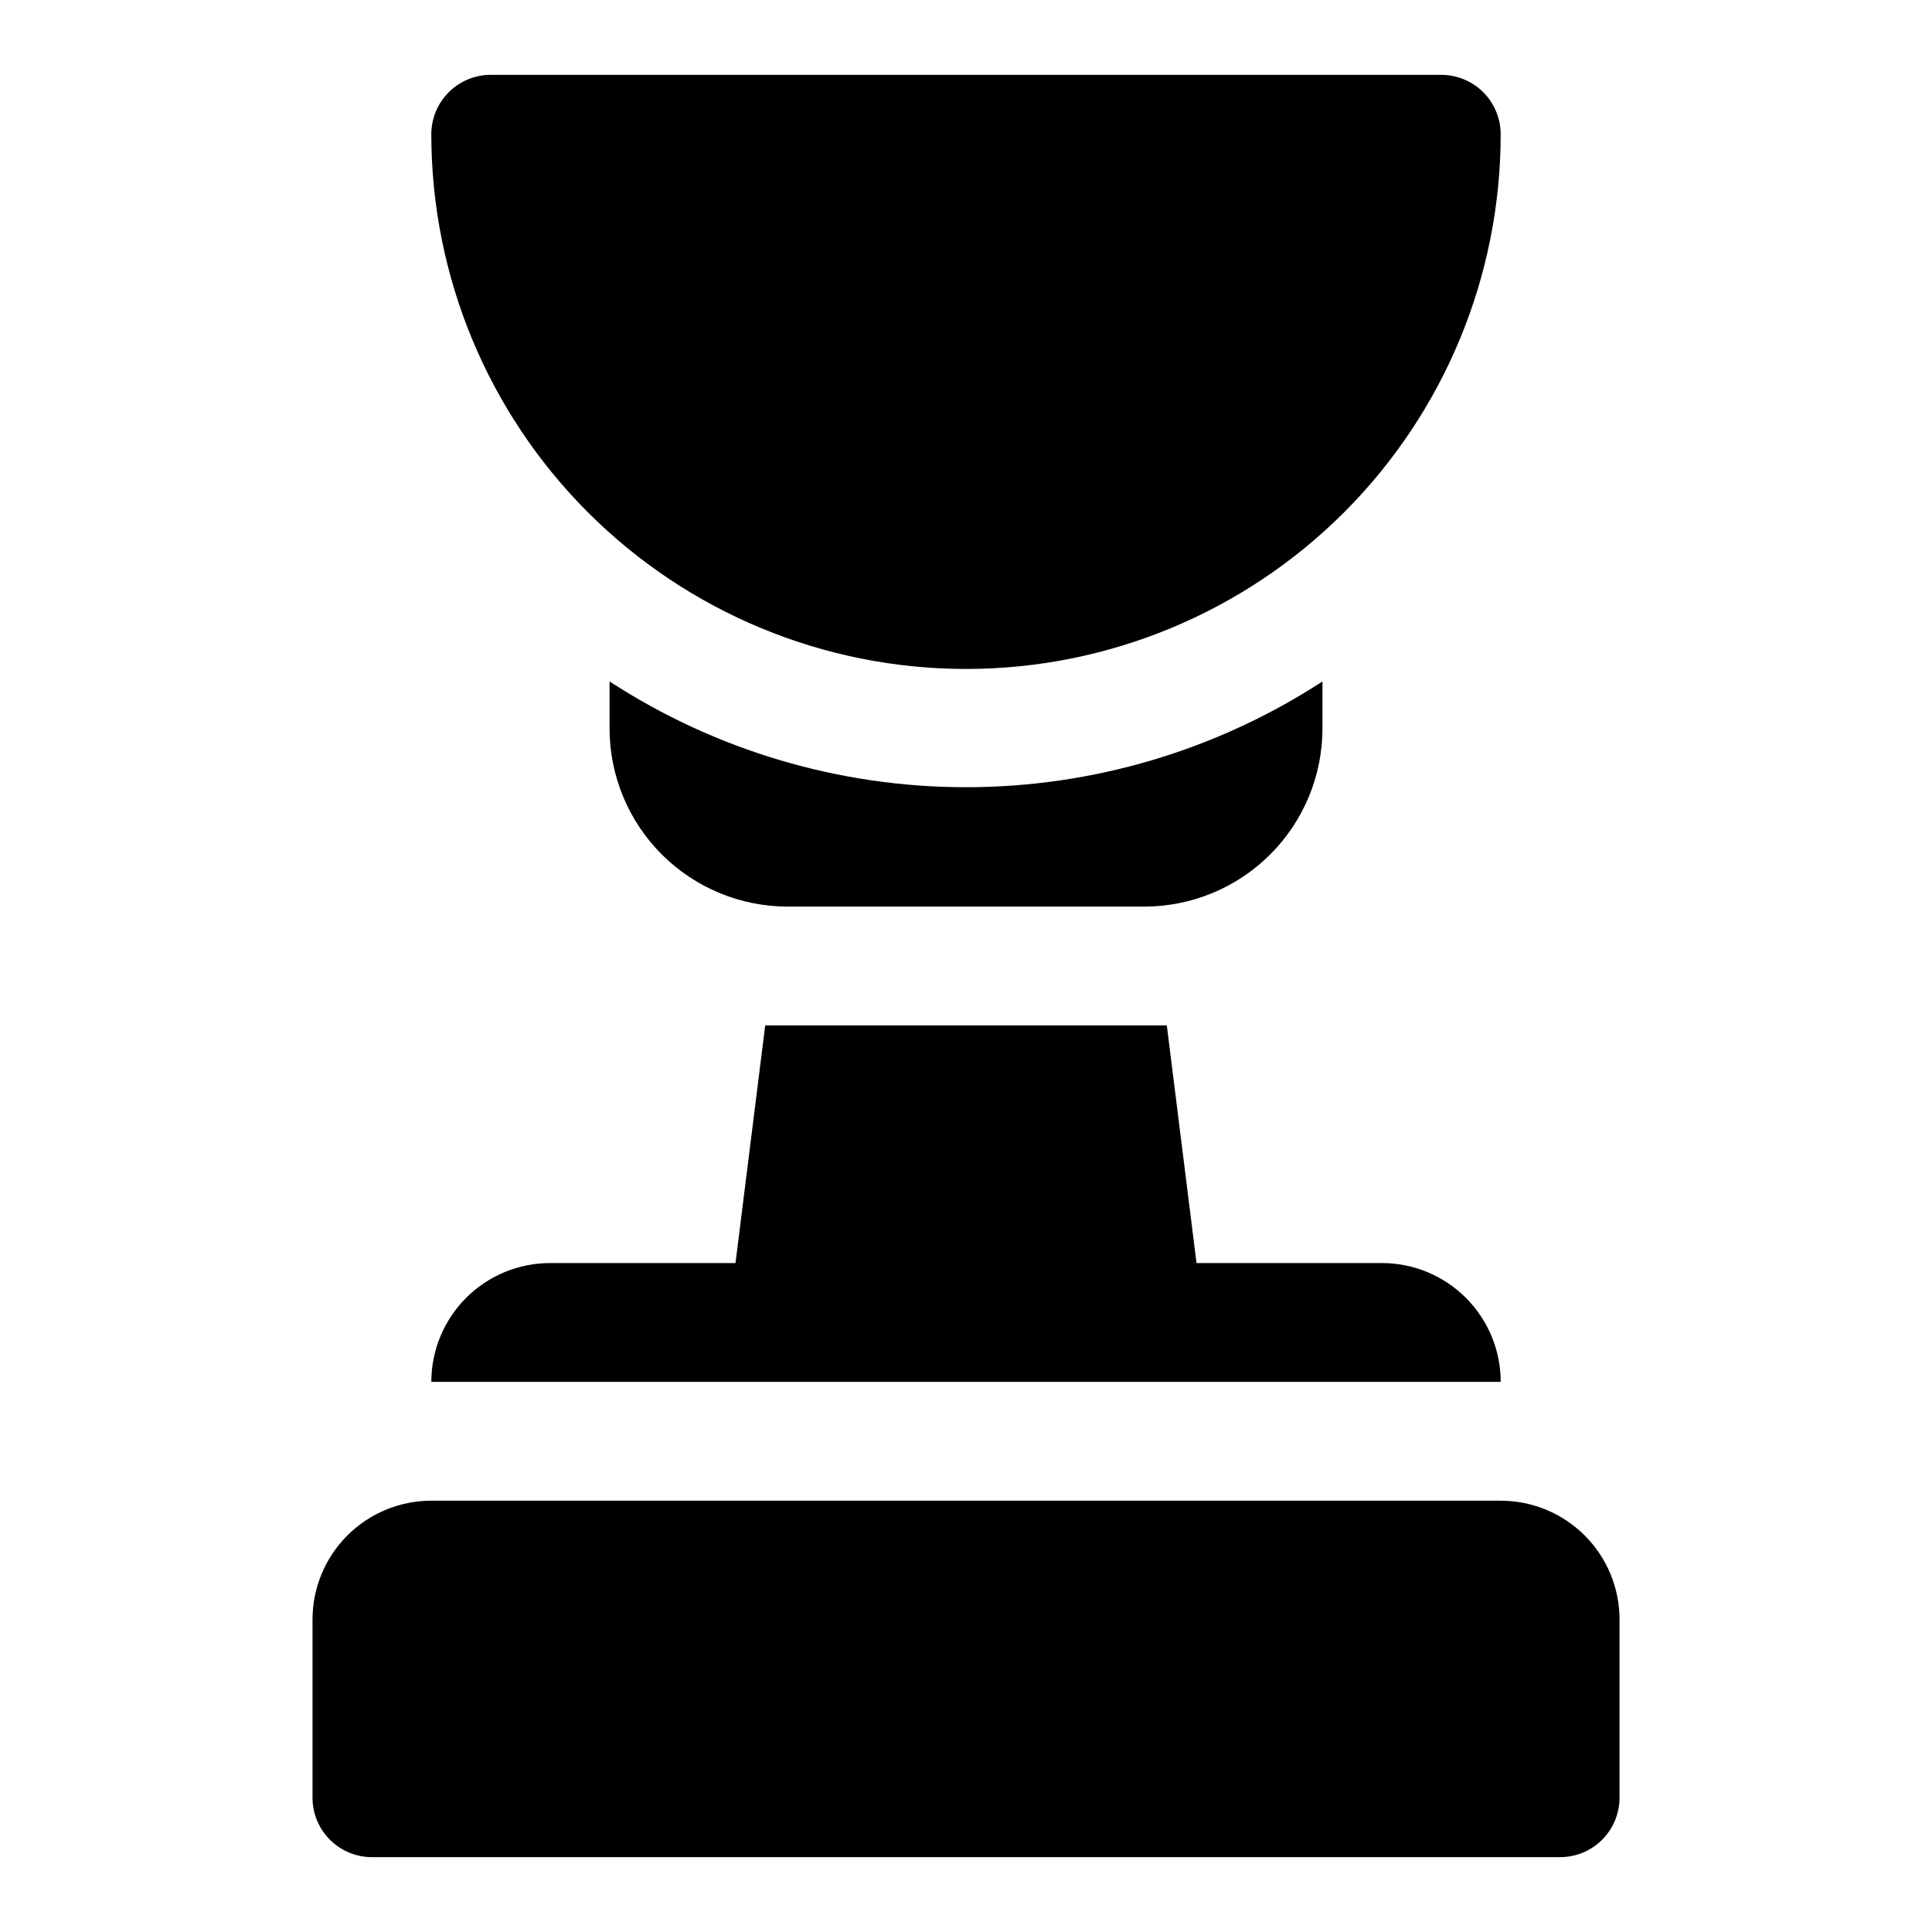
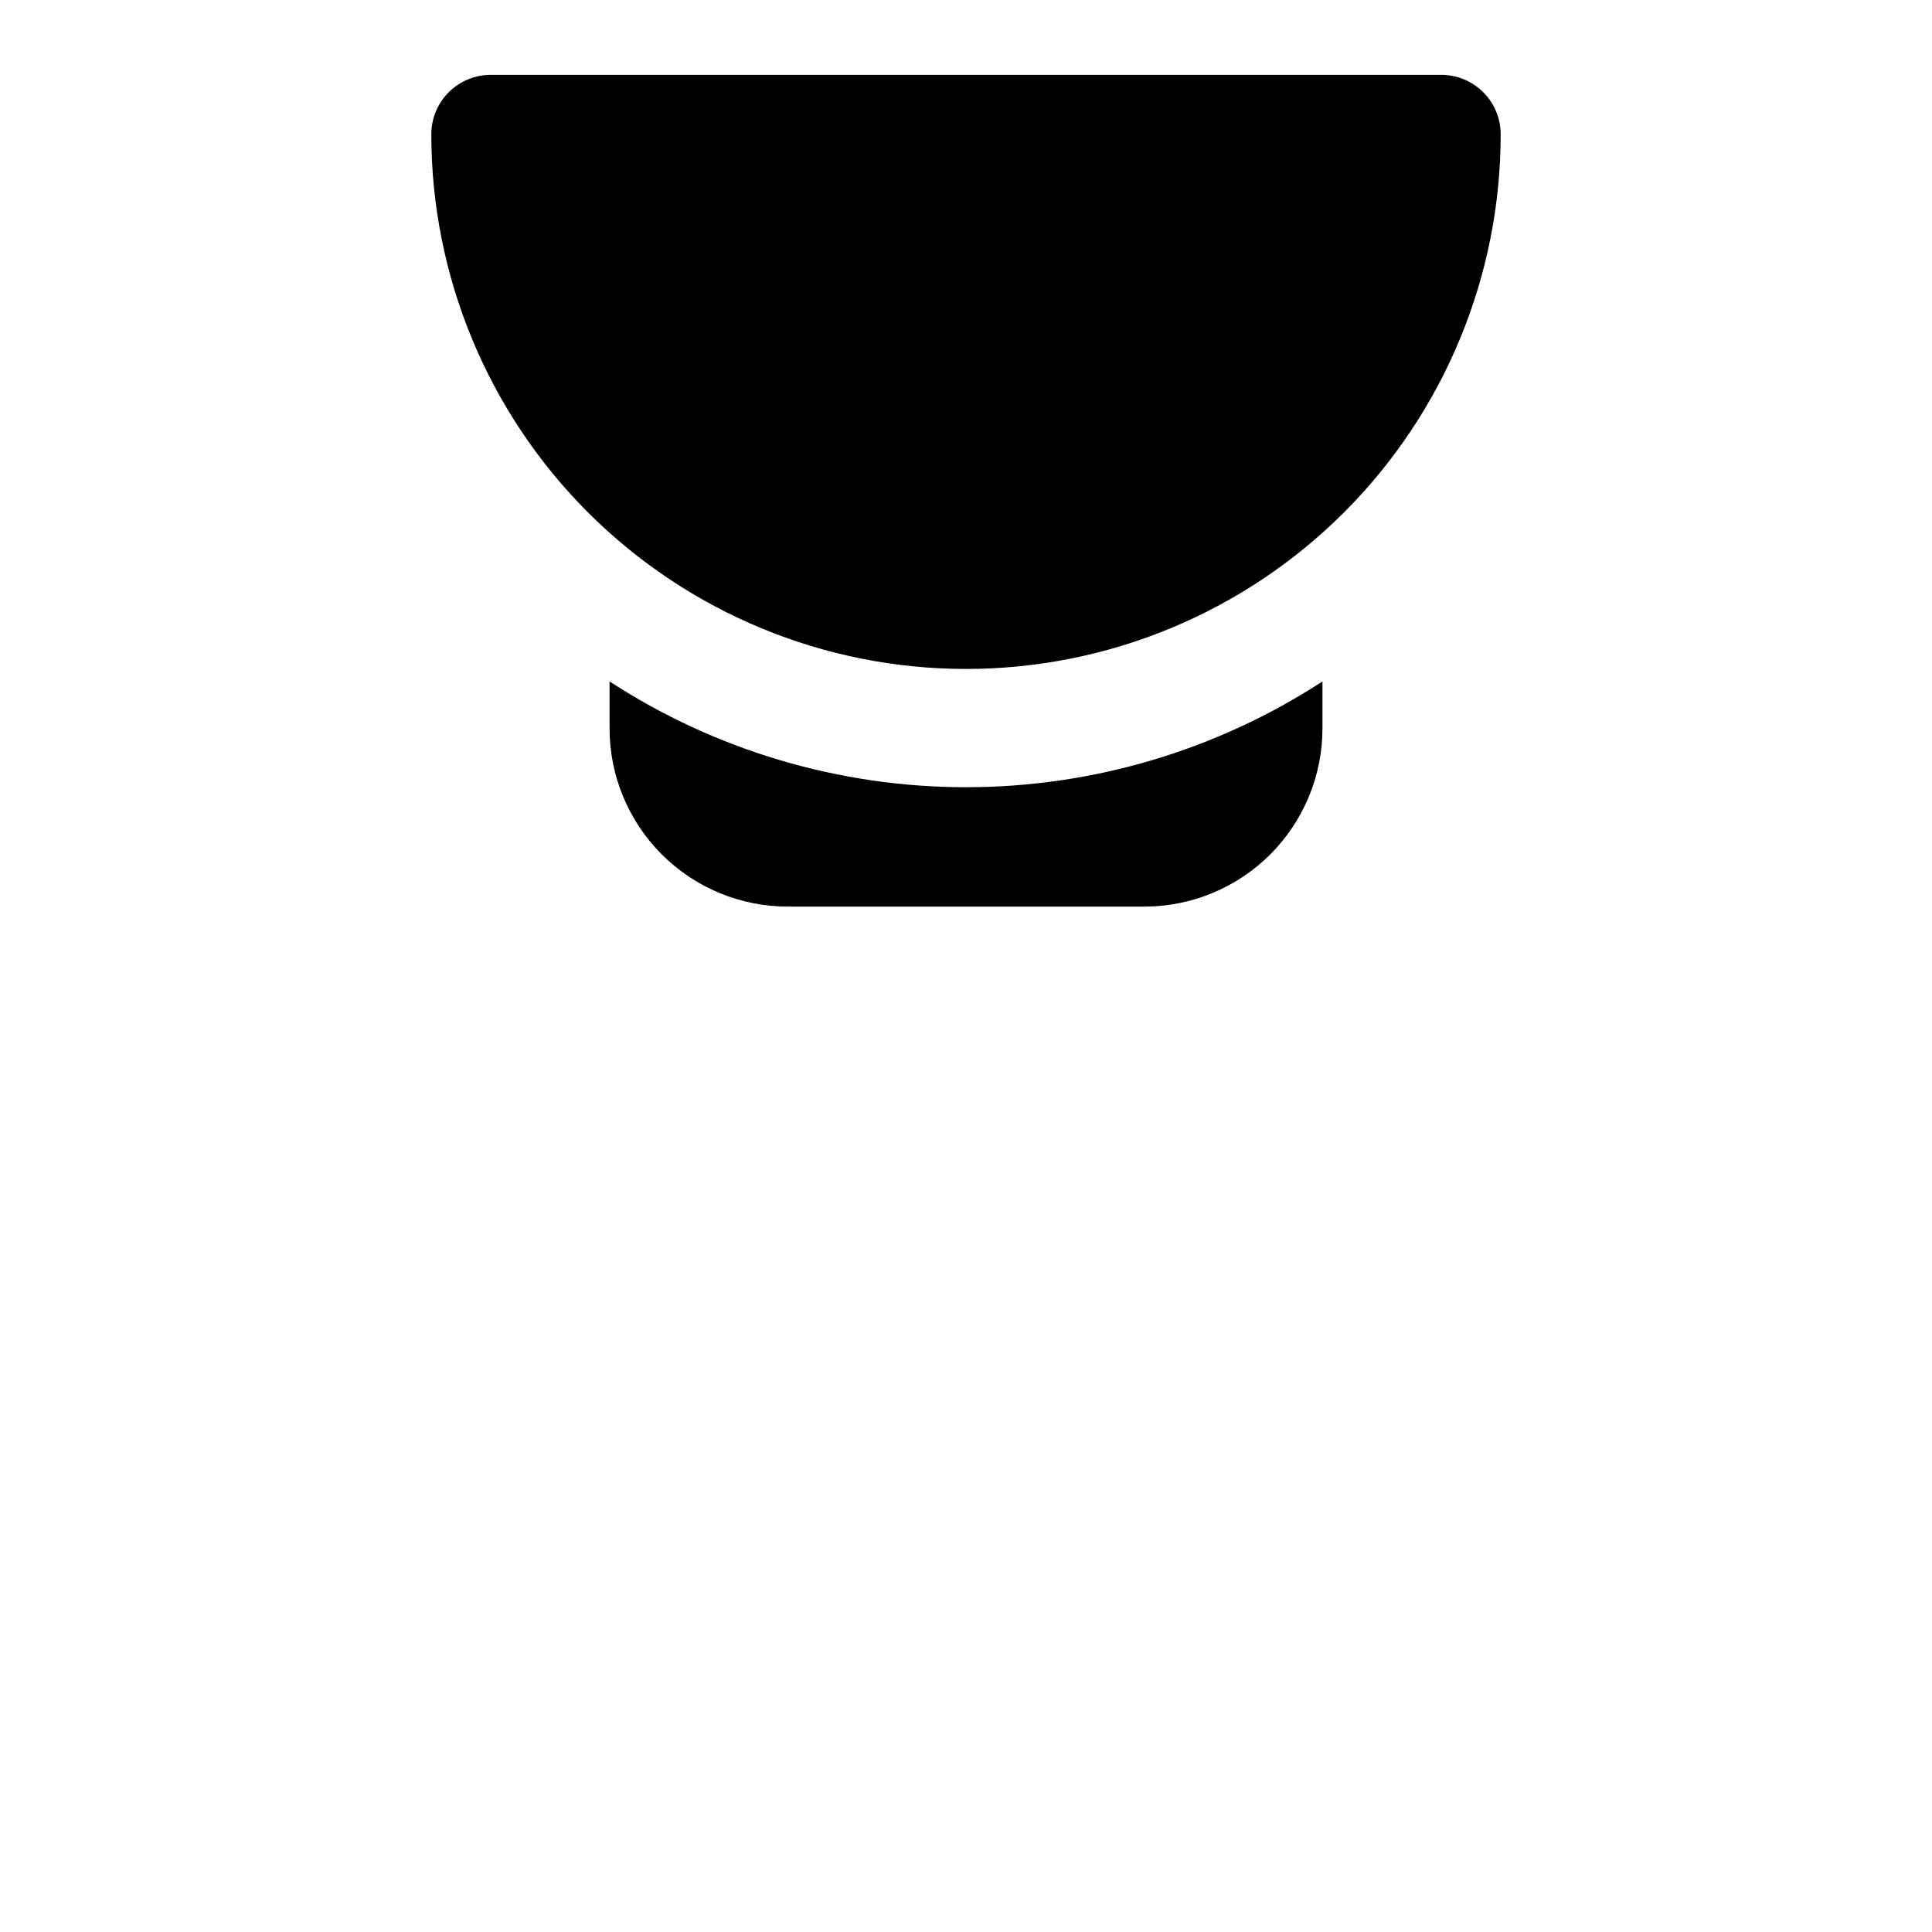
<svg xmlns="http://www.w3.org/2000/svg" fill="#000000" width="800px" height="800px" version="1.1" viewBox="144 144 512 512">
  <g>
-     <path d="m541.7 541.7h-283.39c-8.352 0-16.359 3.316-22.266 9.223-5.902 5.906-9.223 13.914-9.223 22.266v47.23c0 4.176 1.66 8.18 4.613 11.133s6.957 4.613 11.133 4.613h314.88c4.176 0 8.18-1.66 11.133-4.613 2.953-2.953 4.613-6.957 4.613-11.133v-47.23c0-8.352-3.316-16.359-9.223-22.266s-13.914-9.223-22.266-9.223z" />
    <path d="m305.54 324.59v12.438c0 12.527 4.977 24.539 13.832 33.398 8.859 8.855 20.871 13.832 33.398 13.832h94.465c12.527 0 24.539-4.977 33.398-13.832 8.859-8.859 13.832-20.871 13.832-33.398v-12.438c-28.109 18.293-60.926 28.031-94.461 28.031-33.539 0-66.355-9.738-94.465-28.031z" />
    <path d="m400 321.28c37.578 0 73.621-14.93 100.19-41.5 26.574-26.574 41.504-62.617 41.504-100.2 0-4.176-1.66-8.18-4.613-11.133-2.949-2.953-6.957-4.613-11.133-4.613h-251.9c-4.176 0-8.18 1.66-11.133 4.613-2.953 2.953-4.613 6.957-4.613 11.133 0 37.578 14.93 73.621 41.504 100.2 26.574 26.57 62.613 41.5 100.2 41.5z" />
-     <path d="m541.7 510.21c0-8.352-3.316-16.359-9.223-22.266s-13.914-9.223-22.266-9.223h-49.121l-7.871-62.977h-5.984-94.465-5.984l-7.871 62.977h-49.121c-8.352 0-16.359 3.316-22.266 9.223-5.902 5.906-9.223 13.914-9.223 22.266z" />
  </g>
</svg>